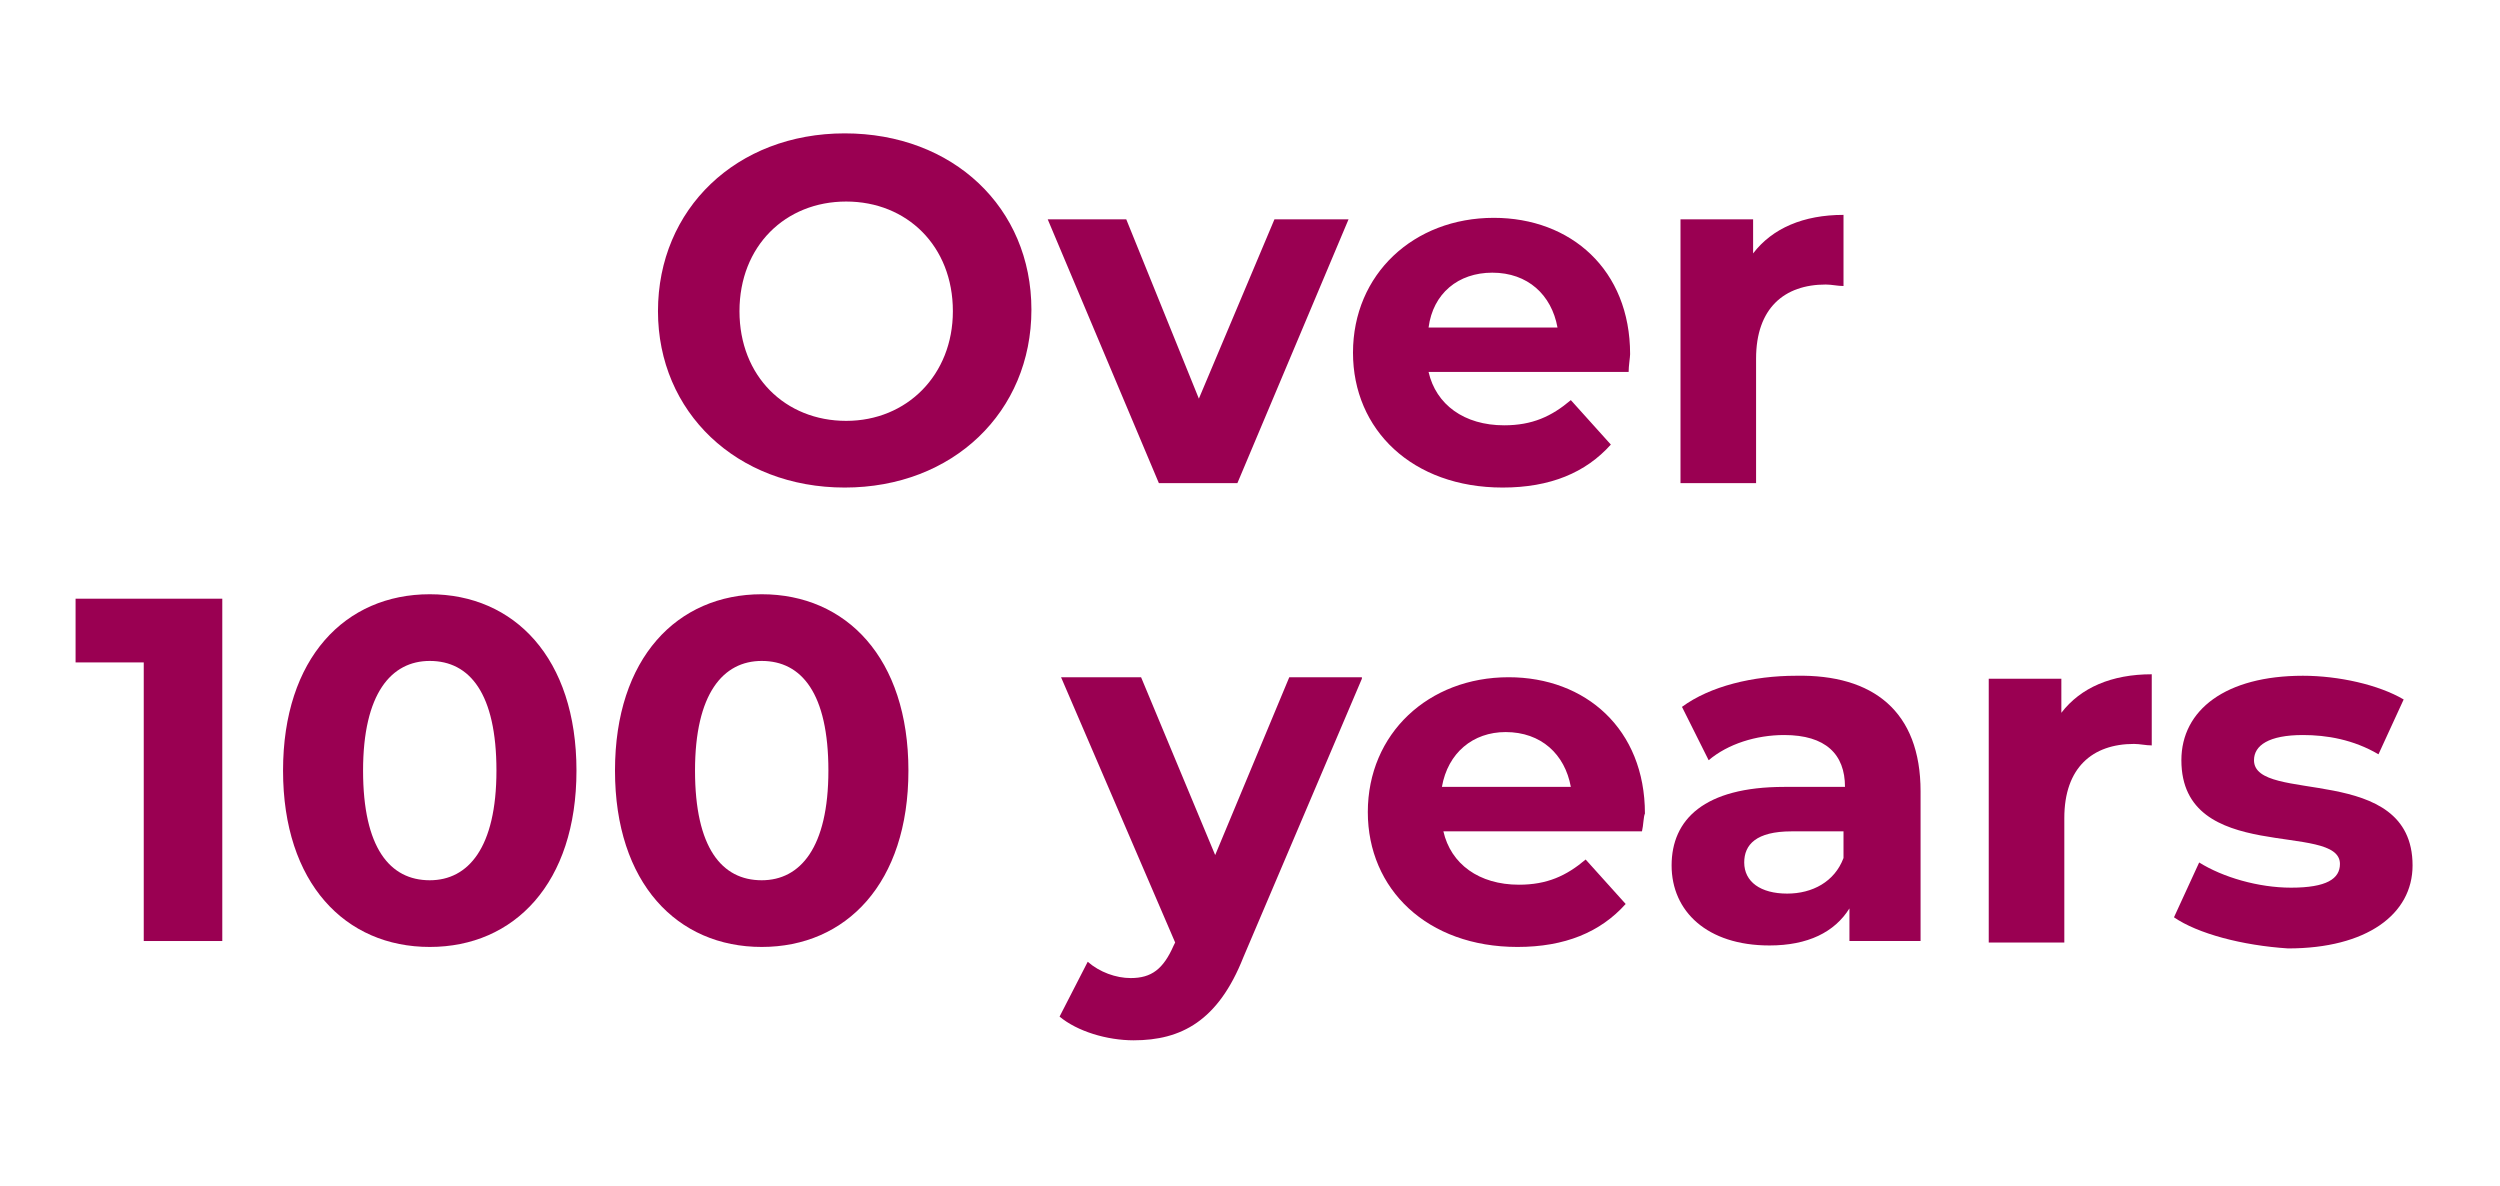
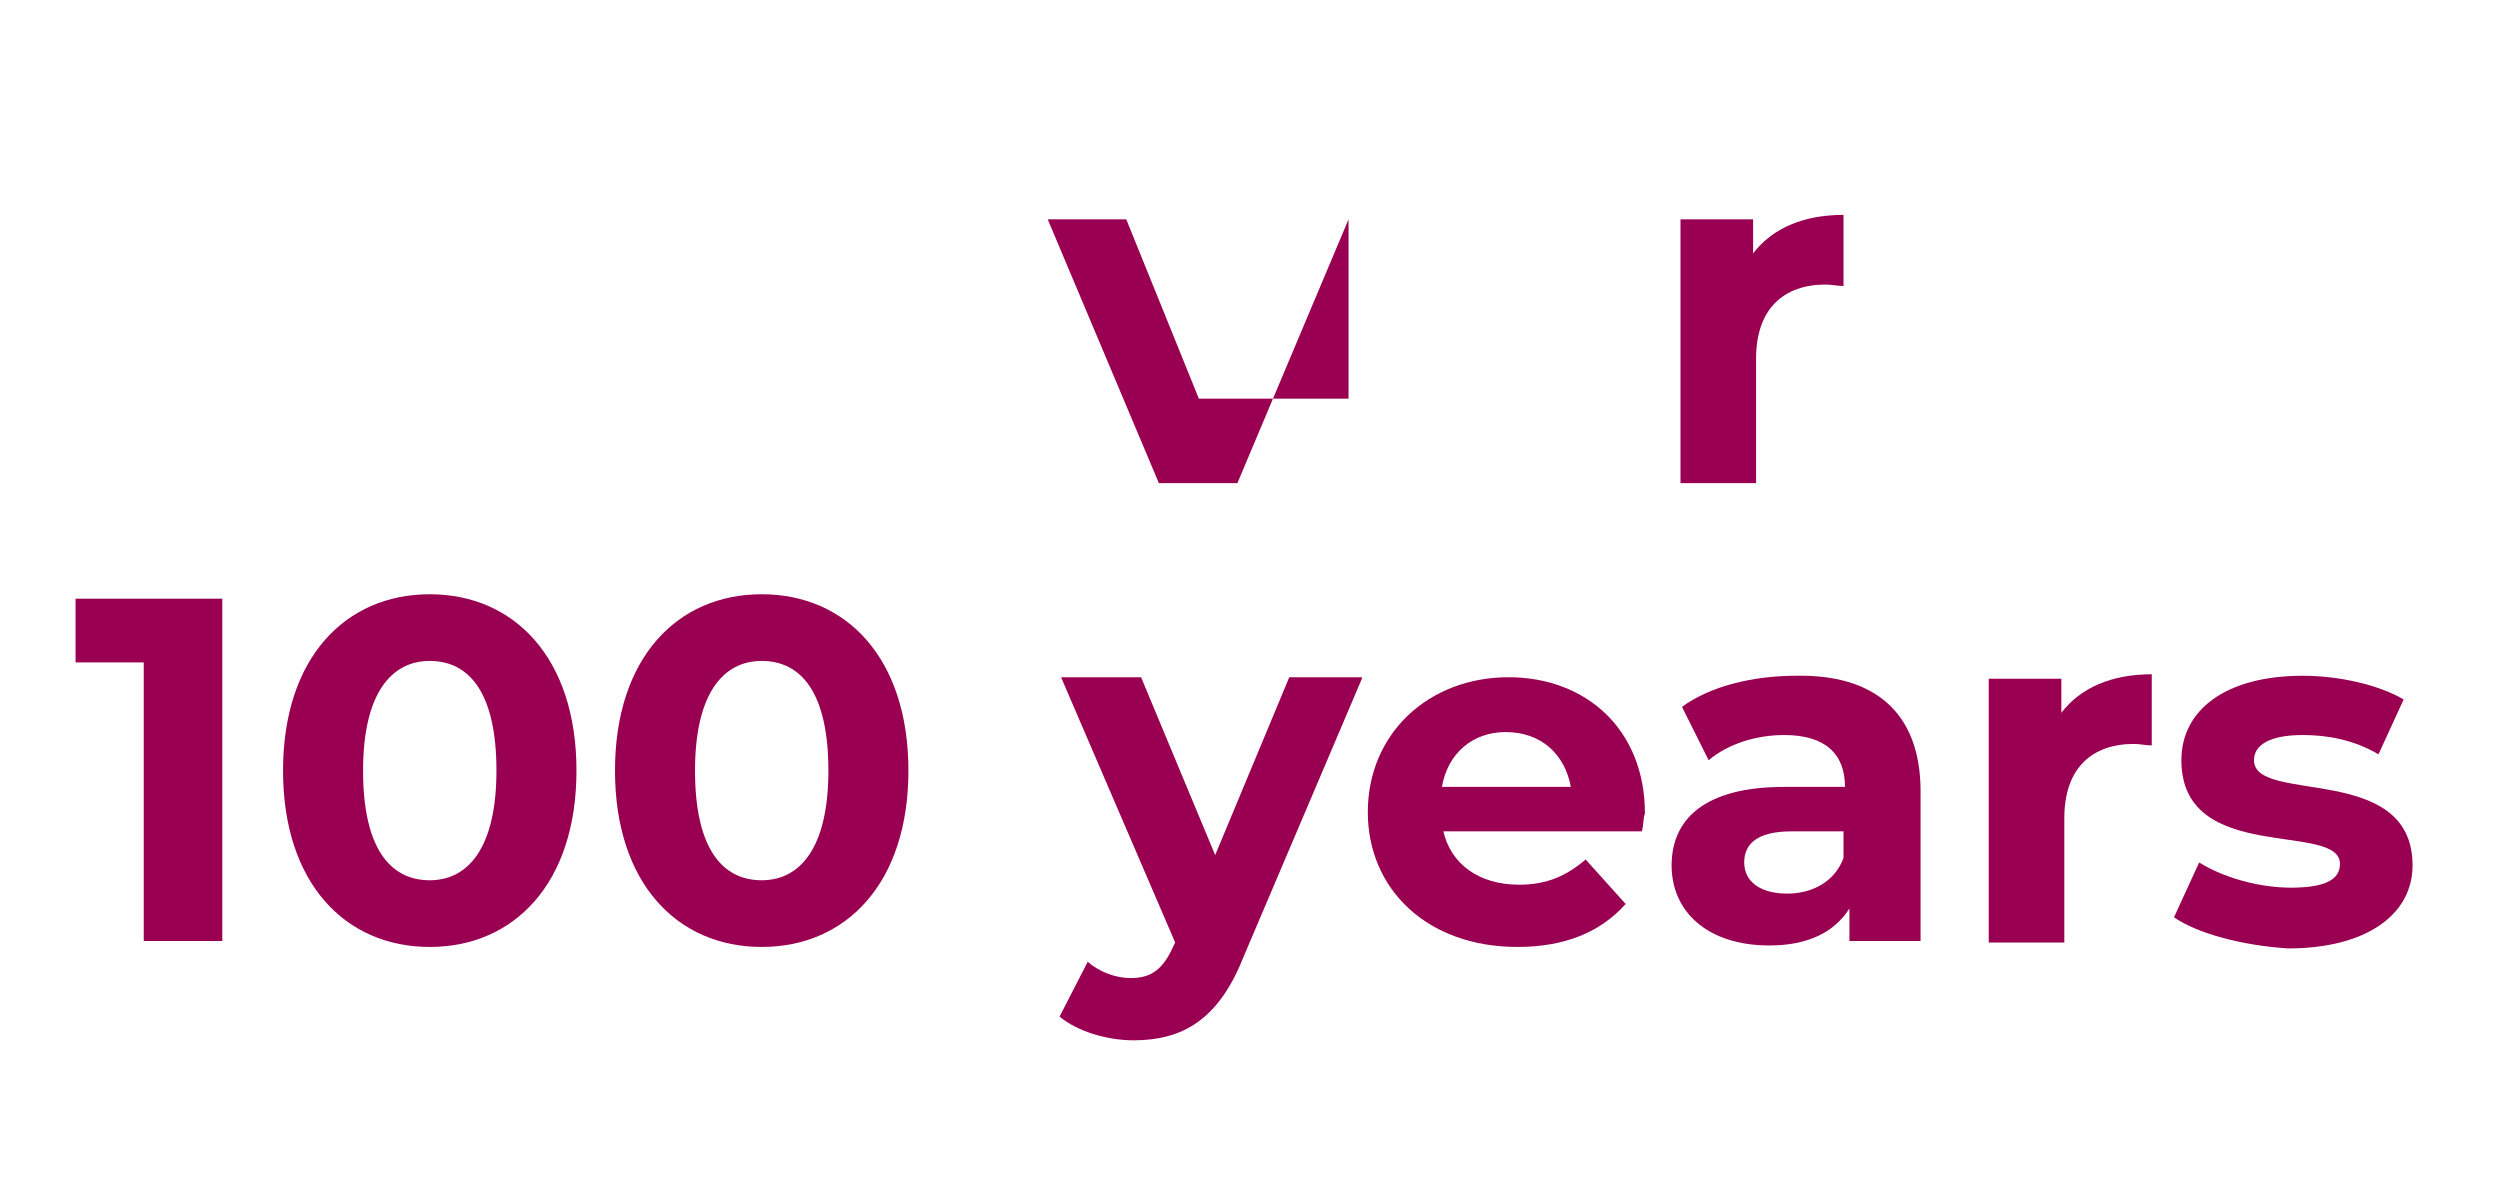
<svg xmlns="http://www.w3.org/2000/svg" version="1.1" id="Layer_1_1661173474117" x="0px" y="0px" viewBox="0 0 168.7 80" style="enable-background:new 0 0 168.7 80;" xml:space="preserve">
  <style type="text/css">
	.st0{fill:#9A0052;}
</style>
  <g>
-     <path class="st0" d="M44.4,21C44.4,14.1,49.7,9,57,9c7.3,0,12.6,5,12.6,11.9S64.3,32.9,57,32.9C49.7,32.9,44.4,27.8,44.4,21z    M64.3,21c0-4.4-3.1-7.4-7.2-7.4c-4.1,0-7.2,3-7.2,7.4s3.1,7.4,7.2,7.4C61.2,28.4,64.3,25.3,64.3,21z" />
-     <path class="st0" d="M91,14.8l-7.5,17.8h-5.3l-7.5-17.8H76l4.9,12.1L86,14.8H91z" />
-     <path class="st0" d="M109.9,25.1H96.4c0.5,2.2,2.4,3.6,5.1,3.6c1.9,0,3.2-0.6,4.5-1.7l2.7,3c-1.7,1.9-4.1,2.9-7.3,2.9   c-6.1,0-10.1-3.9-10.1-9.1c0-5.3,4.1-9.1,9.5-9.1c5.2,0,9.2,3.5,9.2,9.2C110,24.1,109.9,24.7,109.9,25.1z M96.4,22.1h8.7   c-0.4-2.2-2-3.7-4.4-3.7C98.4,18.4,96.7,19.8,96.4,22.1z" />
+     <path class="st0" d="M91,14.8l-7.5,17.8h-5.3l-7.5-17.8H76l4.9,12.1H91z" />
    <path class="st0" d="M124.4,14.5v4.8c-0.4,0-0.8-0.1-1.2-0.1c-2.8,0-4.7,1.6-4.7,5v8.4h-5.1V14.8h4.9v2.3   C119.6,15.4,121.7,14.5,124.4,14.5z" />
    <path class="st0" d="M15,40.4v23.1H9.7V44.7H5.1v-4.3H15z" />
    <path class="st0" d="M19.1,52c0-7.6,4.2-11.9,9.9-11.9c5.7,0,9.9,4.3,9.9,11.9c0,7.6-4.2,11.9-9.9,11.9   C23.3,63.9,19.1,59.6,19.1,52z M33.5,52c0-5.2-1.8-7.4-4.5-7.4c-2.6,0-4.5,2.2-4.5,7.4c0,5.2,1.8,7.4,4.5,7.4   C31.6,59.4,33.5,57.2,33.5,52z" />
    <path class="st0" d="M41.5,52c0-7.6,4.2-11.9,9.9-11.9c5.7,0,9.9,4.3,9.9,11.9c0,7.6-4.2,11.9-9.9,11.9   C45.7,63.9,41.5,59.6,41.5,52z M55.9,52c0-5.2-1.8-7.4-4.5-7.4c-2.6,0-4.5,2.2-4.5,7.4c0,5.2,1.8,7.4,4.5,7.4   C54,59.4,55.9,57.2,55.9,52z" />
    <path class="st0" d="M91.9,45.8l-8,18.8c-1.7,4.3-4.2,5.6-7.4,5.6c-1.8,0-3.8-0.6-5-1.6l1.9-3.7c0.8,0.7,1.9,1.1,2.9,1.1   c1.4,0,2.2-0.6,2.9-2.2l0.1-0.2l-7.7-17.9H77l5,12l5-12H91.9z" />
    <path class="st0" d="M110.8,56.1H97.4c0.5,2.2,2.4,3.6,5.1,3.6c1.9,0,3.2-0.6,4.5-1.7l2.7,3c-1.7,1.9-4.1,2.9-7.3,2.9   c-6.1,0-10.1-3.9-10.1-9.1c0-5.3,4.1-9.1,9.5-9.1c5.2,0,9.2,3.5,9.2,9.2C110.9,55.1,110.9,55.7,110.8,56.1z M97.3,53.1h8.7   c-0.4-2.2-2-3.7-4.4-3.7C99.4,49.4,97.7,50.8,97.3,53.1z" />
    <path class="st0" d="M129.6,53.4v10.1h-4.8v-2.2c-1,1.6-2.8,2.5-5.4,2.5c-4.2,0-6.6-2.3-6.6-5.4c0-3.1,2.2-5.3,7.6-5.3h4.1   c0-2.2-1.3-3.5-4.1-3.5c-1.9,0-3.8,0.6-5.1,1.7l-1.8-3.6c1.9-1.4,4.8-2.1,7.7-2.1C126.4,45.5,129.6,48,129.6,53.4z M124.4,57.9   v-1.8h-3.5c-2.4,0-3.2,0.9-3.2,2.1c0,1.3,1.1,2.1,2.9,2.1C122.3,60.3,123.8,59.5,124.4,57.9z" />
    <path class="st0" d="M145.2,45.5v4.8c-0.4,0-0.8-0.1-1.2-0.1c-2.8,0-4.7,1.6-4.7,5v8.4h-5.1V45.8h4.9v2.3   C140.4,46.4,142.5,45.5,145.2,45.5z" />
    <path class="st0" d="M146.7,61.9l1.7-3.7c1.6,1,4,1.7,6.2,1.7c2.4,0,3.3-0.6,3.3-1.6c0-2.9-10.7,0.1-10.7-7c0-3.4,3-5.7,8.2-5.7   c2.4,0,5.1,0.6,6.8,1.6l-1.7,3.7c-1.7-1-3.5-1.3-5.1-1.3c-2.3,0-3.3,0.7-3.3,1.7c0,3,10.7,0.1,10.7,7.1c0,3.3-3.1,5.6-8.4,5.6   C151.3,63.8,148.3,63,146.7,61.9z" />
  </g>
</svg>